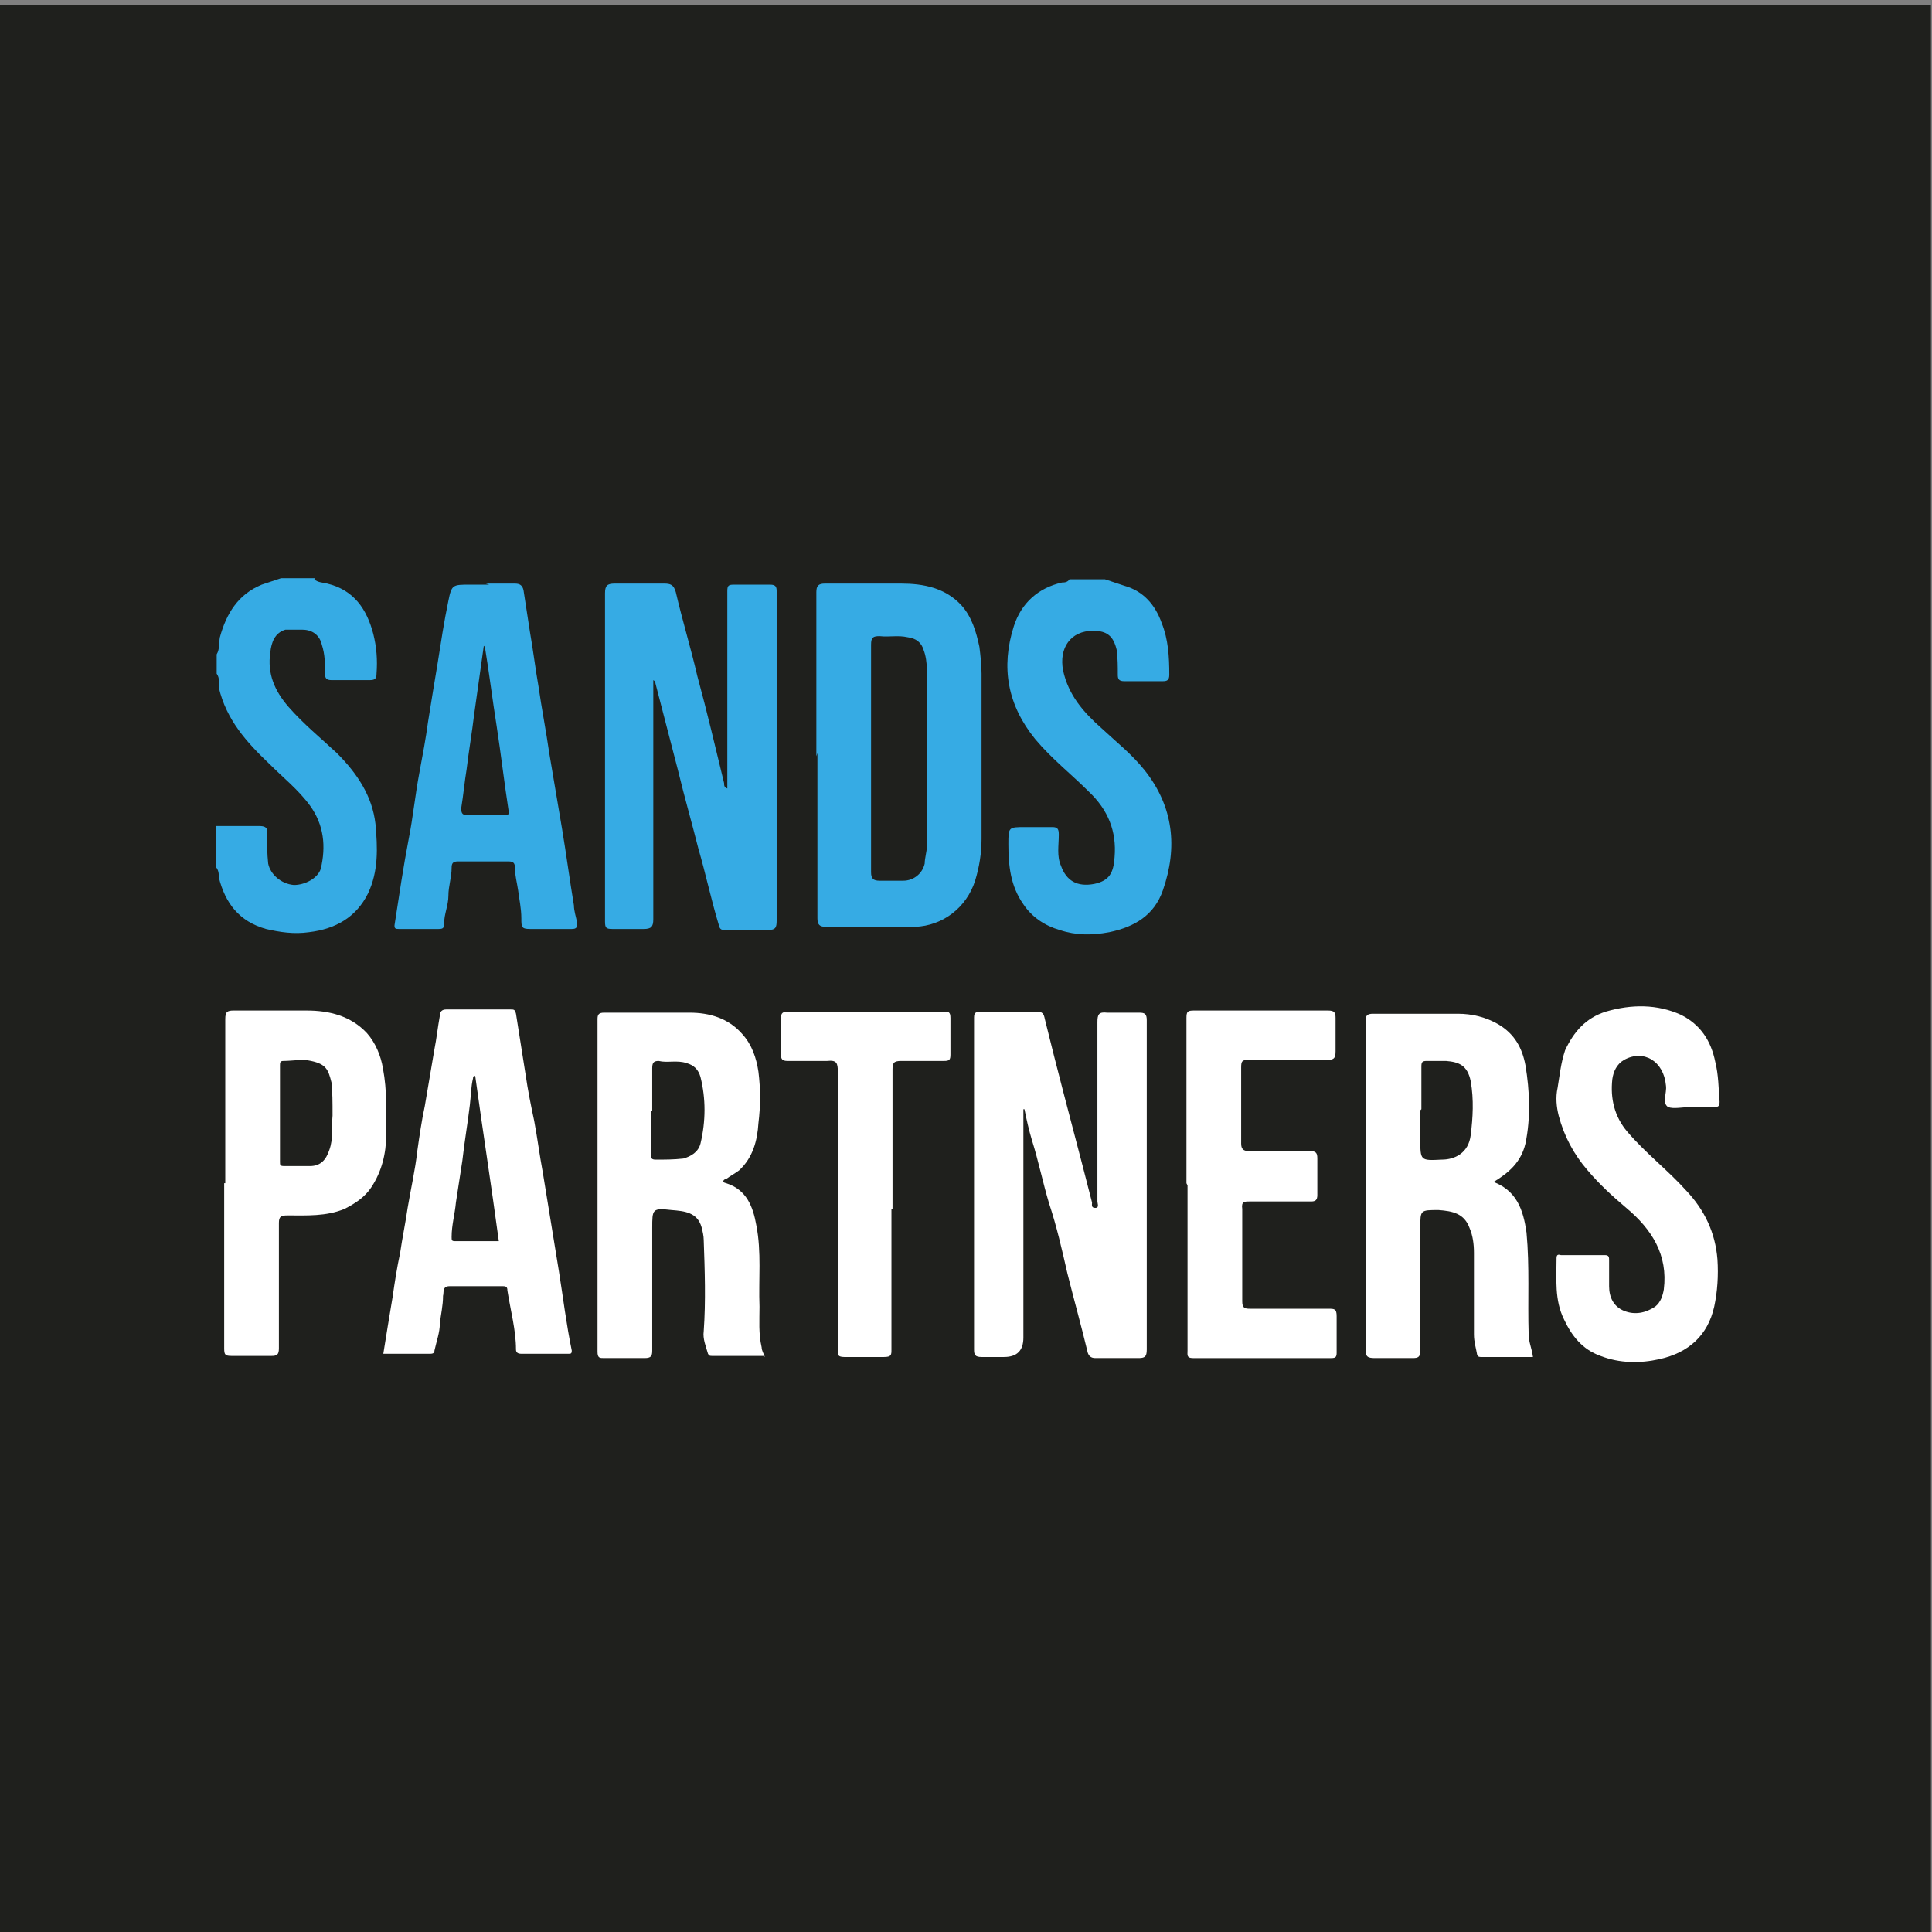
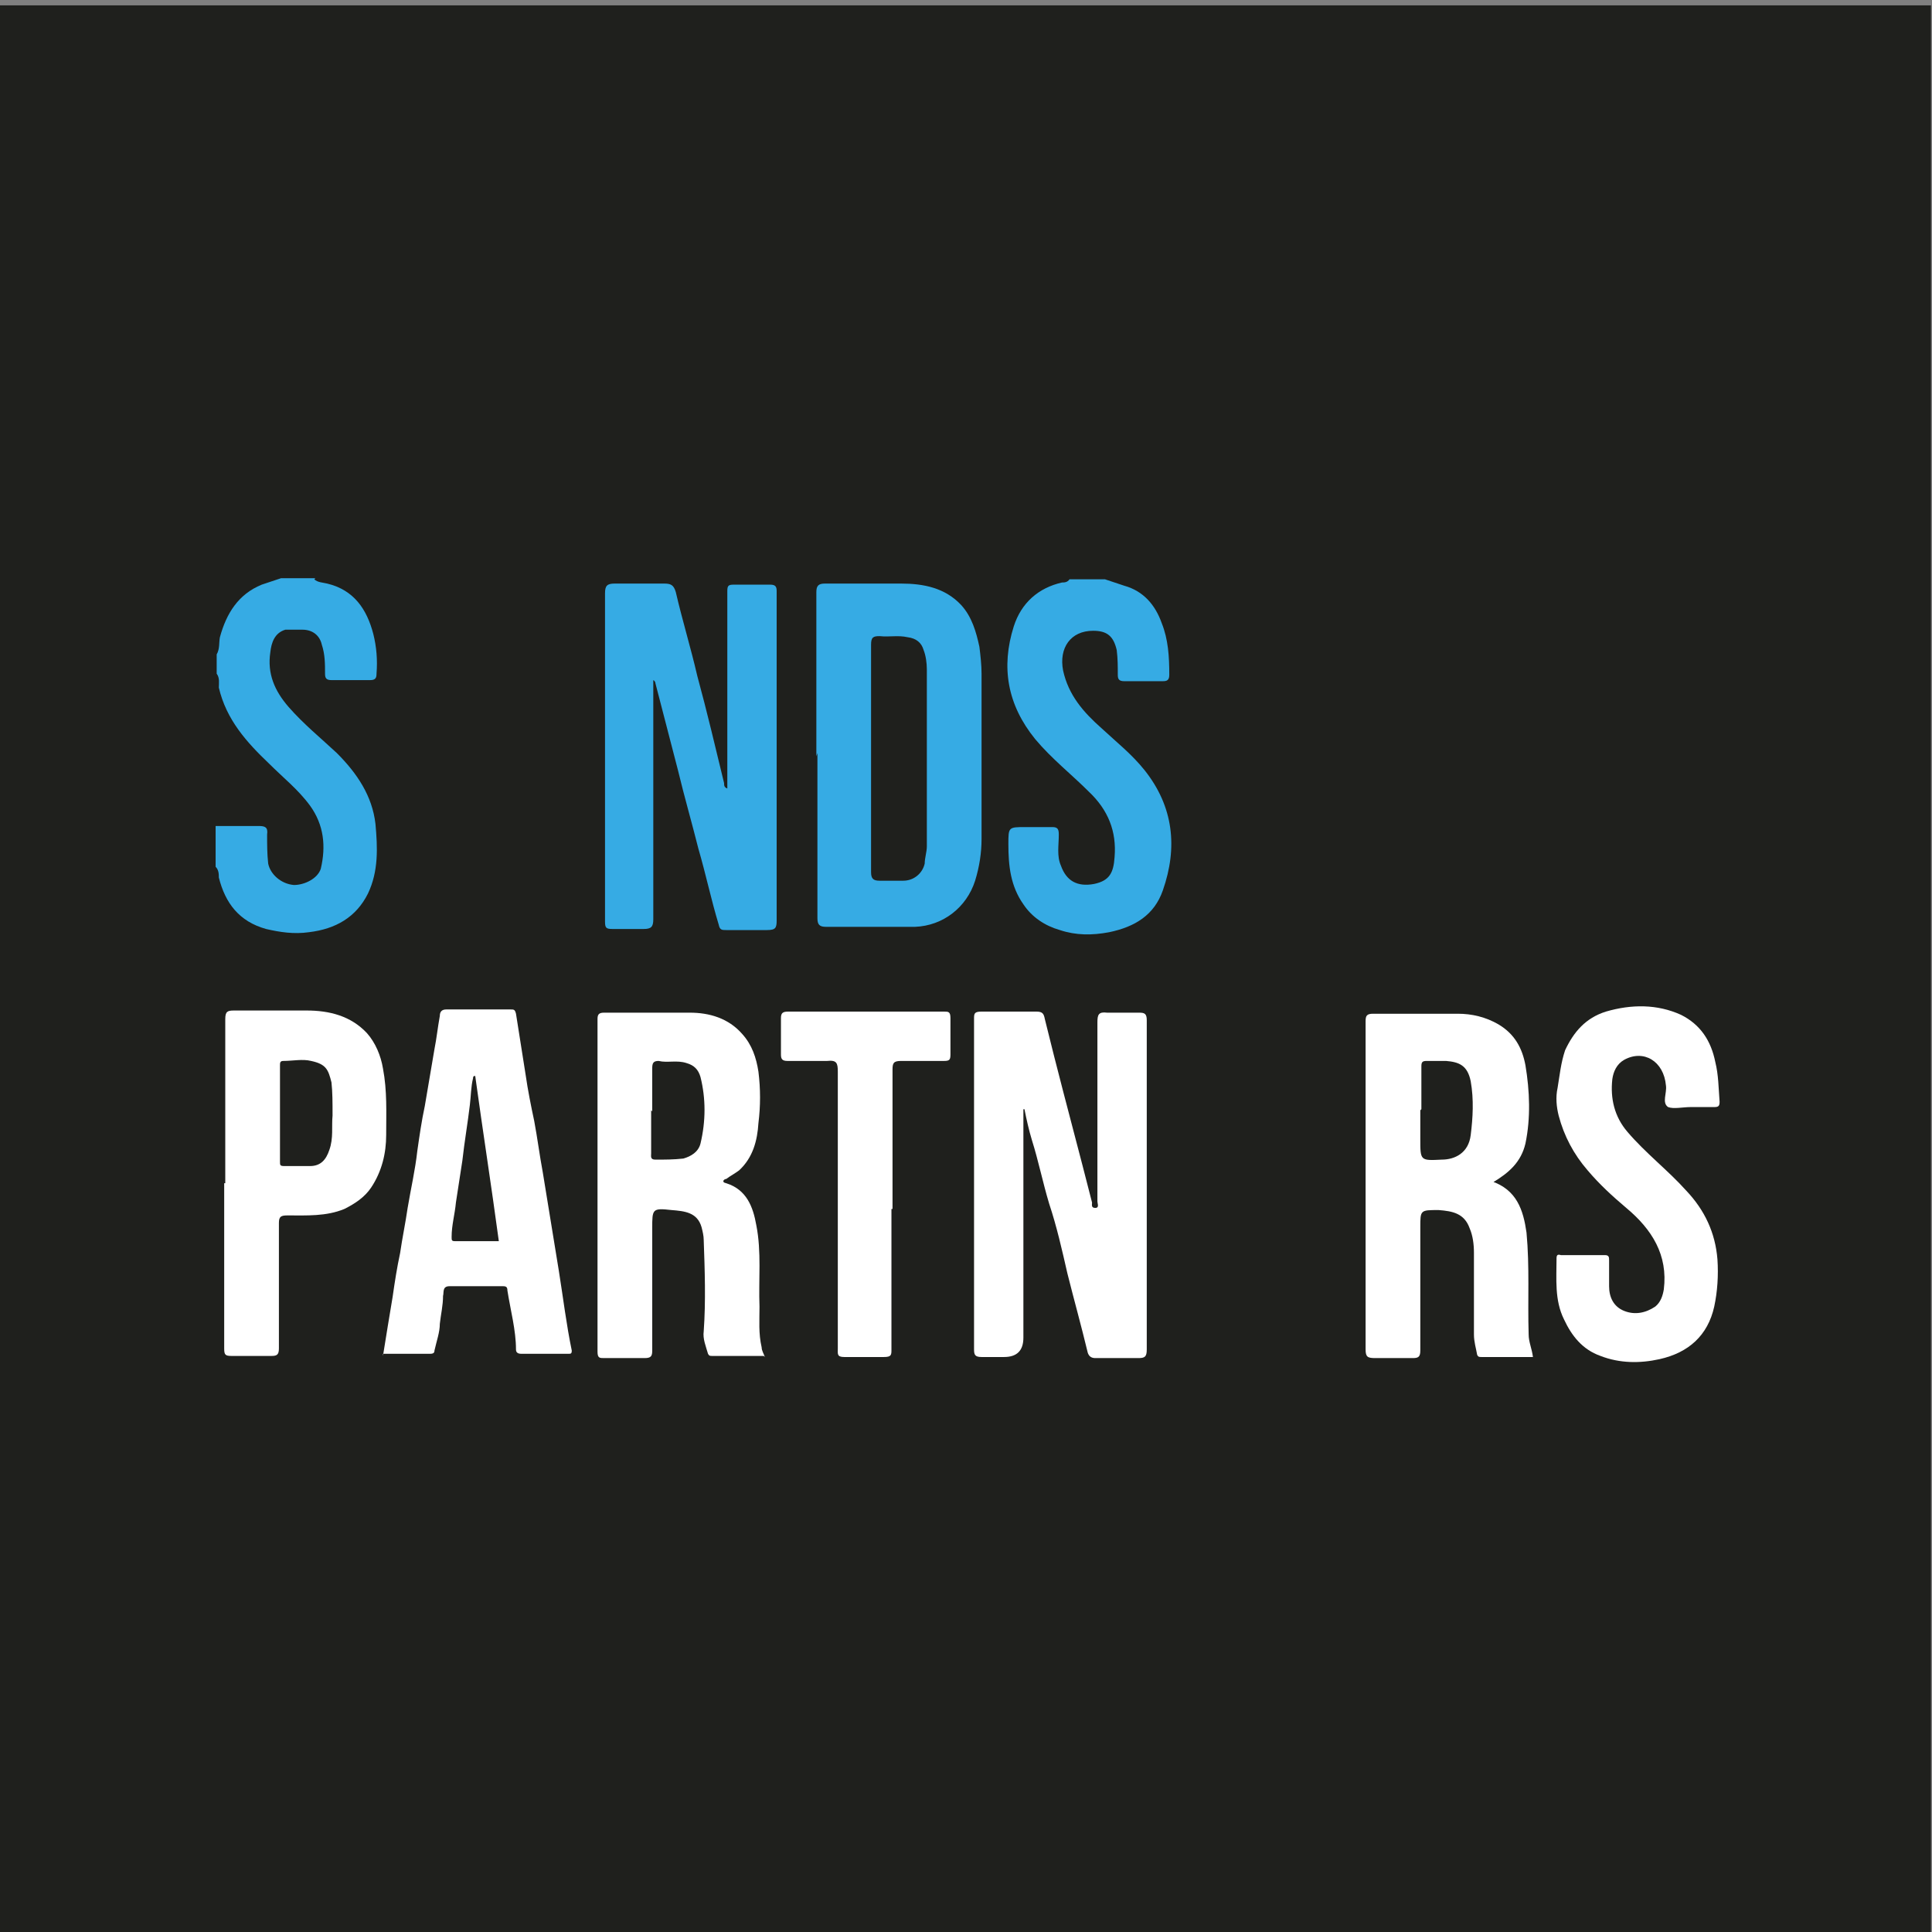
<svg xmlns="http://www.w3.org/2000/svg" id="a" viewBox="0 0 180.1 180.1">
  <rect x="0" y="0" width="180.1" height="180.1" fill="#808080" stroke="none" />
  <rect x="0" y=".5" width="180" height="180" style="fill:#1f201d;" />
  <g id="b">
    <path d="m29.3,54c.3.3.8.3,1.2.4,2.5.6,3.7,2.4,4.3,4.7.3,1.2.4,2.4.3,3.7,0,.4-.1.6-.6.6-1.2,0-2.4,0-3.6,0-.5,0-.6-.2-.6-.6,0-.9,0-1.8-.3-2.7-.2-.9-.9-1.4-1.8-1.4-.5,0-1.1,0-1.6,0-1,.3-1.3,1.2-1.4,2.1-.3,2,.4,3.6,1.7,5.1,1.4,1.6,3,2.9,4.5,4.3,1.9,1.9,3.3,4,3.6,6.6.2,2.2.3,4.4-.7,6.5-1.1,2.2-3,3.3-5.5,3.6-1.4.2-2.7,0-4-.3-2.5-.7-3.8-2.4-4.4-4.8,0-.3,0-.7-.3-1v-3.8c1.3,0,2.7,0,4,0,.6,0,.9.1.8.8,0,.9,0,1.8.1,2.7.2,1,1.2,1.9,2.4,2,1,0,2.2-.6,2.5-1.5.5-2.1.3-4.1-1-5.9-1.1-1.5-2.5-2.6-3.8-3.9-2.1-2-4-4.1-4.7-7.1,0-.4.1-.9-.2-1.3v-1.8c.3-.5.2-1.1.3-1.6.6-2.2,1.7-4,3.9-4.9.6-.2,1.2-.4,1.8-.6h3.2Z" style="fill:#36abe4;" />
    <path d="m103,54c.6.2,1.2.4,1.8.6,1.8.5,2.9,1.8,3.5,3.5.6,1.5.7,3.1.7,4.8,0,.5-.2.6-.6.6-1.2,0-2.4,0-3.6,0-.5,0-.6-.2-.6-.6,0-.8,0-1.5-.1-2.3-.3-1.3-.9-1.8-2.2-1.8-2.1,0-3.2,1.6-2.8,3.7.5,2.3,1.9,3.9,3.6,5.4,1.4,1.3,2.8,2.4,4,3.9,2.7,3.4,3.1,7.2,1.7,11.2-.8,2.3-2.6,3.4-5,3.9-1.6.3-3.1.3-4.6-.2-1.4-.4-2.6-1.2-3.4-2.4-1.2-1.7-1.4-3.6-1.4-5.6,0-1.6,0-1.6,1.6-1.6.8,0,1.7,0,2.5,0,.5,0,.6.2.6.7,0,1-.2,2,.2,2.9.5,1.4,1.5,2,3.1,1.7,1.4-.3,1.8-1,1.9-2.5.2-2.4-.6-4.4-2.4-6.1-1.6-1.6-3.5-3.1-5-4.9-2.6-3.2-3.2-6.7-2-10.5.7-2.2,2.3-3.6,4.5-4.1.2,0,.5,0,.7-.3,1.1,0,2.1,0,3.2,0Z" style="fill:#36abe4;" />
    <path d="m67.8,73.6c0-4.1,0-8.2,0-12.3,0-2.1,0-4.1,0-6.2,0-.5.1-.6.6-.6,1.1,0,2.2,0,3.4,0,.5,0,.6.2.6.6,0,1.3,0,2.7,0,4,0,8.9,0,17.8,0,26.7,0,.7-.1.9-.9.9-1.3,0-2.6,0-3.8,0-.4,0-.6,0-.7-.5-.7-2.3-1.2-4.7-1.9-7.1-.6-2.4-1.3-4.8-1.9-7.3-.7-2.7-1.4-5.4-2.1-8.1,0,0,0-.2-.2-.3,0,.2,0,.5,0,.7,0,7.2,0,14.4,0,21.6,0,.7-.2.9-.9.9-1,0-1.9,0-2.9,0-.6,0-.7-.1-.7-.7,0-2.2,0-4.4,0-6.6,0-8,0-16,0-24,0-.7.2-.9.9-.9,1.5,0,3.1,0,4.6,0,.6,0,.9.1,1.1.8.6,2.6,1.4,5.2,2,7.8.9,3.3,1.7,6.7,2.5,10,0,.2,0,.4.3.5Z" style="fill:#36abe4;" />
    <path d="m95.4,103.2v21.5q0,1.8-1.8,1.8c-.7,0-1.4,0-2.1,0-.6,0-.7-.2-.7-.7,0-10.3,0-20.5,0-30.8,0-.5,0-.7.7-.7,1.7,0,3.4,0,5.1,0,.6,0,.7.2.8.7,1.1,4.5,2.3,9,3.5,13.6.3,1.2.6,2.3.9,3.5,0,.2-.1.5.3.5.4,0,.2-.4.2-.6,0-5.6,0-11.2,0-16.7,0-.7.1-1,.9-.9,1,0,2,0,3,0,.5,0,.7.1.7.7,0,2.2,0,4.5,0,6.7,0,8,0,16,0,24,0,.7-.2.8-.8.8-1.3,0-2.7,0-4,0-.4,0-.6-.2-.7-.5-.6-2.5-1.3-5-1.9-7.4-.5-2.2-1-4.4-1.7-6.5-.6-2-1-4-1.6-5.9-.3-1-.5-1.9-.7-2.9,0,0,0,0-.1,0Z" style="fill:#fff;" />
    <path d="m71.2,126.4c-1.6,0-3.2,0-4.8,0-.2,0-.3,0-.4-.2-.2-.7-.5-1.4-.4-2.1.2-2.8.1-5.7,0-8.5,0-.4-.1-.8-.2-1.2-.4-1.4-1.6-1.5-2.8-1.6-1.8-.2-1.8-.1-1.8,1.7,0,3.8,0,7.6,0,11.4,0,.5-.1.7-.7.7-1.3,0-2.6,0-3.8,0-.4,0-.6,0-.6-.6,0-10.3,0-20.7,0-31,0-.4.1-.6.6-.6,2.7,0,5.3,0,8,0,1.8,0,3.6.5,4.9,2,.9,1,1.3,2.2,1.5,3.5.2,1.6.2,3.2,0,4.8-.1,1.6-.5,3.2-1.8,4.4-.4.3-.8.5-1.2.8-.2,0-.5.3,0,.4,1.9.6,2.5,2.2,2.8,3.9.5,2.5.2,5.1.3,7.6,0,1.3-.1,2.5.2,3.8,0,.3.2.6.3.9Zm-10.5-22.9c0,1.3,0,2.6,0,4,0,.3-.1.6.4.6.9,0,1.7,0,2.6-.1.7-.2,1.4-.6,1.6-1.4.5-2.1.5-4.2,0-6.2-.2-.7-.6-1.1-1.3-1.3-.9-.3-1.8,0-2.6-.2-.5,0-.6.2-.6.7,0,1.3,0,2.6,0,4Z" style="fill:#fff;" />
    <path d="m139,110.1c2.4.8,3,2.7,3.3,4.8.3,3.2.1,6.3.2,9.5,0,.7.3,1.3.4,2.1-1.6,0-3.2,0-4.8,0-.2,0-.3,0-.4-.2-.1-.6-.3-1.2-.3-1.9,0-2.5,0-5,0-7.6,0-.8-.1-1.6-.4-2.3-.5-1.4-1.6-1.6-2.9-1.7-1.7,0-1.7,0-1.7,1.6,0,3.8,0,7.6,0,11.5,0,.6-.2.7-.7.7-1.2,0-2.3,0-3.5,0-.7,0-.9-.1-.9-.8,0-8.4,0-16.8,0-25.1s0-3.7,0-5.5c0-.5.1-.7.7-.7,2.6,0,5.3,0,7.9,0,1.3,0,2.6.3,3.8,1,1.5.9,2.2,2.2,2.5,3.8.4,2.4.5,4.9,0,7.3-.4,1.7-1.5,2.7-3,3.6Zm-6.6-6.6v2.7c0,2,0,2,2,1.9,1.2,0,2.5-.6,2.7-2.3.2-1.6.3-3.3,0-5-.3-1.5-1.1-1.8-2.3-1.9-.6,0-1.2,0-1.8,0-.4,0-.5.1-.5.5,0,1.3,0,2.7,0,4Z" style="fill:#fff;" />
    <path d="m76.1,70.5c0-5.1,0-10.2,0-15.3,0-.6.2-.8.8-.8,2.4,0,4.7,0,7.1,0,2.1,0,4.1.4,5.6,2,1,1.1,1.4,2.5,1.7,3.9.1.8.2,1.7.2,2.5,0,5.1,0,10.3,0,15.4,0,1.3-.2,2.6-.6,3.9-.8,2.5-3,4.2-5.6,4.3-2.8,0-5.6,0-8.3,0-.6,0-.8-.2-.8-.8,0-5.1,0-10.2,0-15.4Zm5.1,0c0,3.6,0,7.2,0,10.8,0,.6.2.8.8.8.7,0,1.5,0,2.2,0,1,0,1.8-.7,2-1.6,0-.5.2-1.1.2-1.6,0-5.5,0-11,0-16.5,0-.6-.1-1.3-.3-1.8-.2-.7-.7-1.1-1.5-1.2-.9-.2-1.7,0-2.6-.1-.6,0-.8.1-.8.8,0,3.6,0,7.1,0,10.7Z" style="fill:#36abe4;" />
    <path d="m35.7,126.4c.3-1.9.6-3.7.9-5.5.2-1.4.4-2.7.7-4.1.2-1.4.5-2.8.7-4.2.3-1.8.7-3.5.9-5.3.2-1.4.4-2.8.7-4.2.3-1.8.6-3.5.9-5.3.2-1,.3-2,.5-3.1,0-.4.2-.6.6-.6,2,0,4,0,6,0,.3,0,.4,0,.5.4.3,1.9.6,3.8.9,5.7.2,1.4.5,2.9.8,4.3.3,1.6.5,3.2.8,4.8.5,3.1,1,6.1,1.5,9.2.4,2.5.7,5,1.2,7.4,0,.3-.1.3-.3.3-1.5,0-2.9,0-4.4,0-.3,0-.5-.1-.5-.4,0-1.8-.5-3.6-.8-5.5,0-.3-.1-.4-.4-.4-1.7,0-3.3,0-5,0-.7,0-.5.6-.6.9,0,.9-.2,1.7-.3,2.6,0,.8-.3,1.6-.5,2.5,0,.2-.1.3-.4.3-1.5,0-2.9,0-4.4,0Zm8.6-26.1c-.2,0-.2.1-.2.2-.2.8-.2,1.7-.3,2.5-.2,1.7-.5,3.4-.7,5.2-.2,1.3-.4,2.6-.6,3.9-.1,1.1-.4,2.1-.4,3.2,0,.3,0,.4.3.4,1.4,0,2.7,0,4.1,0-.7-5.2-1.5-10.3-2.2-15.4Z" style="fill:#fff;" />
-     <path d="m45.3,54.4c.9,0,1.8,0,2.7,0,.5,0,.7.2.8.6.2,1.3.4,2.6.6,3.9.3,1.7.5,3.4.8,5.1.3,2.1.7,4.1,1,6.2.4,2.4.8,4.7,1.2,7.1.4,2.4.7,4.7,1.1,7.1,0,.5.2,1.1.3,1.6,0,.4,0,.6-.5.6-1.3,0-2.6,0-3.9,0-.8,0-.8-.2-.8-1,0-.9-.2-1.8-.3-2.6-.1-.7-.3-1.4-.3-2.1,0-.4-.1-.6-.6-.6-1.6,0-3.2,0-4.7,0-.5,0-.6.2-.6.6,0,.9-.3,1.7-.3,2.6,0,.9-.4,1.7-.4,2.6,0,.4-.1.5-.5.5-1.2,0-2.5,0-3.7,0-.3,0-.5,0-.4-.5.4-2.6.8-5.3,1.3-7.9.4-2,.6-4.1,1-6.2.3-1.6.6-3.2.8-4.7.3-1.9.6-3.7.9-5.5.3-1.9.6-3.9,1-5.8.3-1.5.4-1.5,2-1.5.6,0,1.2,0,1.8,0Zm-.2,5.8s0,0,0,0c-.3,2.1-.6,4.3-.9,6.4-.2,1.7-.5,3.4-.7,5.1-.2,1.2-.3,2.4-.5,3.6,0,.4,0,.7.6.7,1.1,0,2.3,0,3.4,0,.4,0,.5-.1.4-.5-.4-2.6-.7-5.2-1.1-7.8-.4-2.5-.7-5-1.1-7.4Z" style="fill:#36abe4;" />
    <path d="m157.6,103.2s0,0,0,0c-.7,0-1.6.2-2.1,0-.6-.4-.1-1.3-.2-2-.2-2.3-2.1-3.4-3.9-2.4-.7.4-1,1.1-1.1,1.8-.2,1.8.2,3.5,1.4,4.9,1.7,2,3.8,3.6,5.5,5.5,1.7,1.8,2.7,3.9,2.9,6.4.1,1.5,0,3-.3,4.4-.6,2.7-2.4,4.3-5.1,4.9-1.8.4-3.7.4-5.5-.3-1.7-.6-2.7-1.9-3.4-3.4-.9-1.8-.7-3.8-.7-5.7,0-.3.1-.4.4-.3,1.4,0,2.7,0,4.1,0,.4,0,.4.2.4.5,0,.8,0,1.6,0,2.4,0,1,.4,1.9,1.4,2.3,1,.4,2,.2,2.9-.4.5-.4.7-1,.8-1.6.4-3.2-1.1-5.6-3.5-7.6-1.3-1.1-2.5-2.2-3.6-3.5-1.3-1.5-2.2-3.2-2.7-5.1-.2-.8-.3-1.7-.1-2.6.2-1.2.3-2.3.7-3.5.8-1.7,1.9-3,3.8-3.6,2.4-.7,4.8-.7,7,.3,1.8.9,2.8,2.4,3.2,4.4.3,1.2.3,2.4.4,3.7,0,.4-.1.5-.5.5-.6,0-1.3,0-1.9,0Z" style="fill:#fff;" />
    <path d="m21,110.3c0-5.1,0-10.2,0-15.3,0-.7.2-.8.8-.8,2.3,0,4.5,0,6.8,0,2.1,0,4.1.5,5.6,2.1.8.9,1.3,2.1,1.5,3.3.4,2.1.3,4.1.3,6.2,0,1.7-.4,3.4-1.4,4.9-.6.9-1.5,1.5-2.5,2-1.7.7-3.5.6-5.3.6-.6,0-.8.1-.8.7,0,3.9,0,7.8,0,11.7,0,.6-.2.7-.7.7-1.2,0-2.4,0-3.7,0-.6,0-.7-.1-.7-.7,0-5.1,0-10.3,0-15.4Zm10-6.4c0-1.1,0-2.1-.1-3-.3-1.2-.5-1.7-1.9-2-.8-.2-1.7,0-2.6,0-.3,0-.3.2-.3.4,0,3,0,6,0,9,0,.3,0,.4.4.4.8,0,1.6,0,2.4,0,1,0,1.5-.6,1.8-1.5.4-1.1.2-2.2.3-3.2Z" style="fill:#fff;" />
-     <path d="m110.6,110.3c0-5.1,0-10.2,0-15.4,0-.6.1-.7.7-.7,4.2,0,8.3,0,12.5,0,.6,0,.7.2.7.7,0,1,0,2.1,0,3.1,0,.7-.2.8-.8.8-2.4,0-4.8,0-7.3,0-.6,0-.7.1-.7.7,0,2.4,0,4.7,0,7.1,0,.5.2.7.7.7,1.9,0,3.8,0,5.7,0,.6,0,.7.2.7.7,0,1.1,0,2.2,0,3.4,0,.5-.2.6-.6.6-1.9,0-3.8,0-5.7,0-.5,0-.8,0-.7.7,0,2.9,0,5.7,0,8.6,0,.6.2.7.7.7,2.4,0,4.9,0,7.3,0,.6,0,.8,0,.8.7,0,1.1,0,2.2,0,3.4,0,.4-.1.5-.5.5-4.3,0-8.6,0-12.9,0-.6,0-.5-.3-.5-.7,0-5.1,0-10.3,0-15.4Z" style="fill:#fff;" />
    <path d="m83.1,112.7c0,4.4,0,8.7,0,13.1,0,.5,0,.7-.7.7-1.2,0-2.5,0-3.7,0-.7,0-.6-.3-.6-.8,0-8.6,0-17.2,0-25.8,0-.8-.1-1.1-1-1-1.2,0-2.5,0-3.7,0-.5,0-.6-.2-.6-.6,0-1.1,0-2.2,0-3.4,0-.5.2-.6.7-.6,4.8,0,9.6,0,14.5,0,.4,0,.6,0,.6.6,0,1.1,0,2.3,0,3.4,0,.5-.1.6-.6.6-1.3,0-2.7,0-4,0-.7,0-.8.2-.8.8,0,4.3,0,8.7,0,13Z" style="fill:#fff;" />
  </g>
</svg>